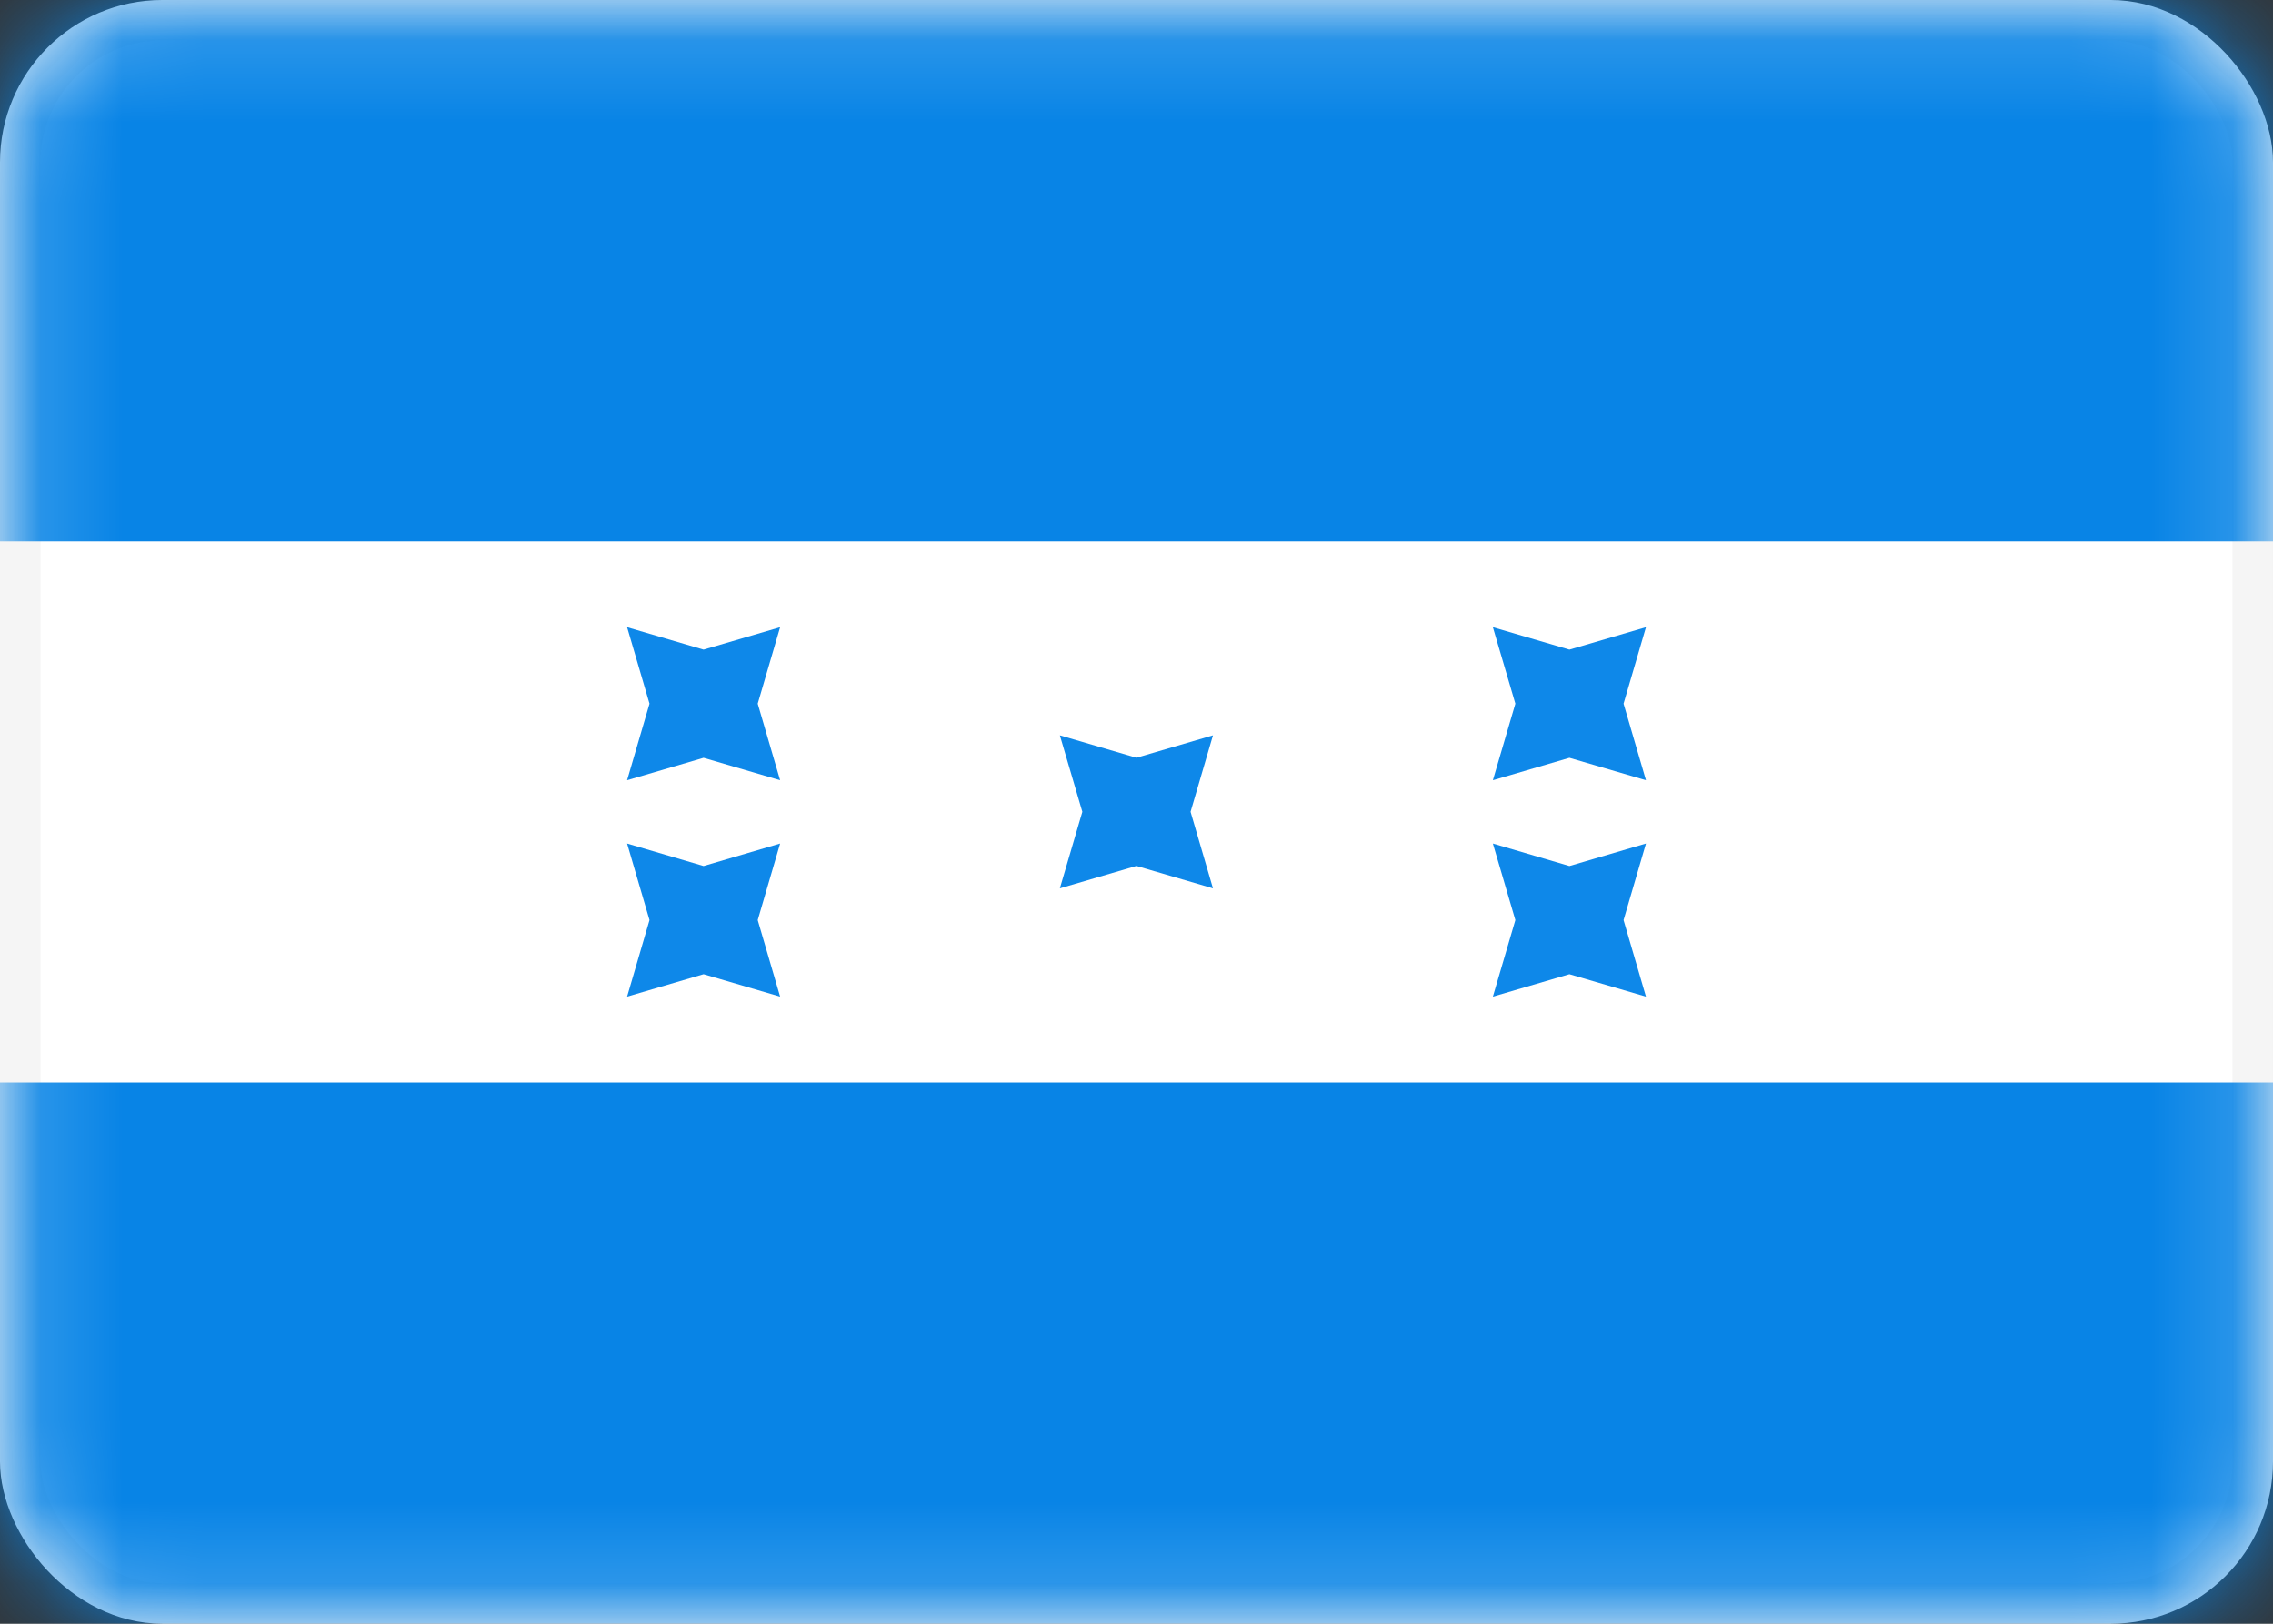
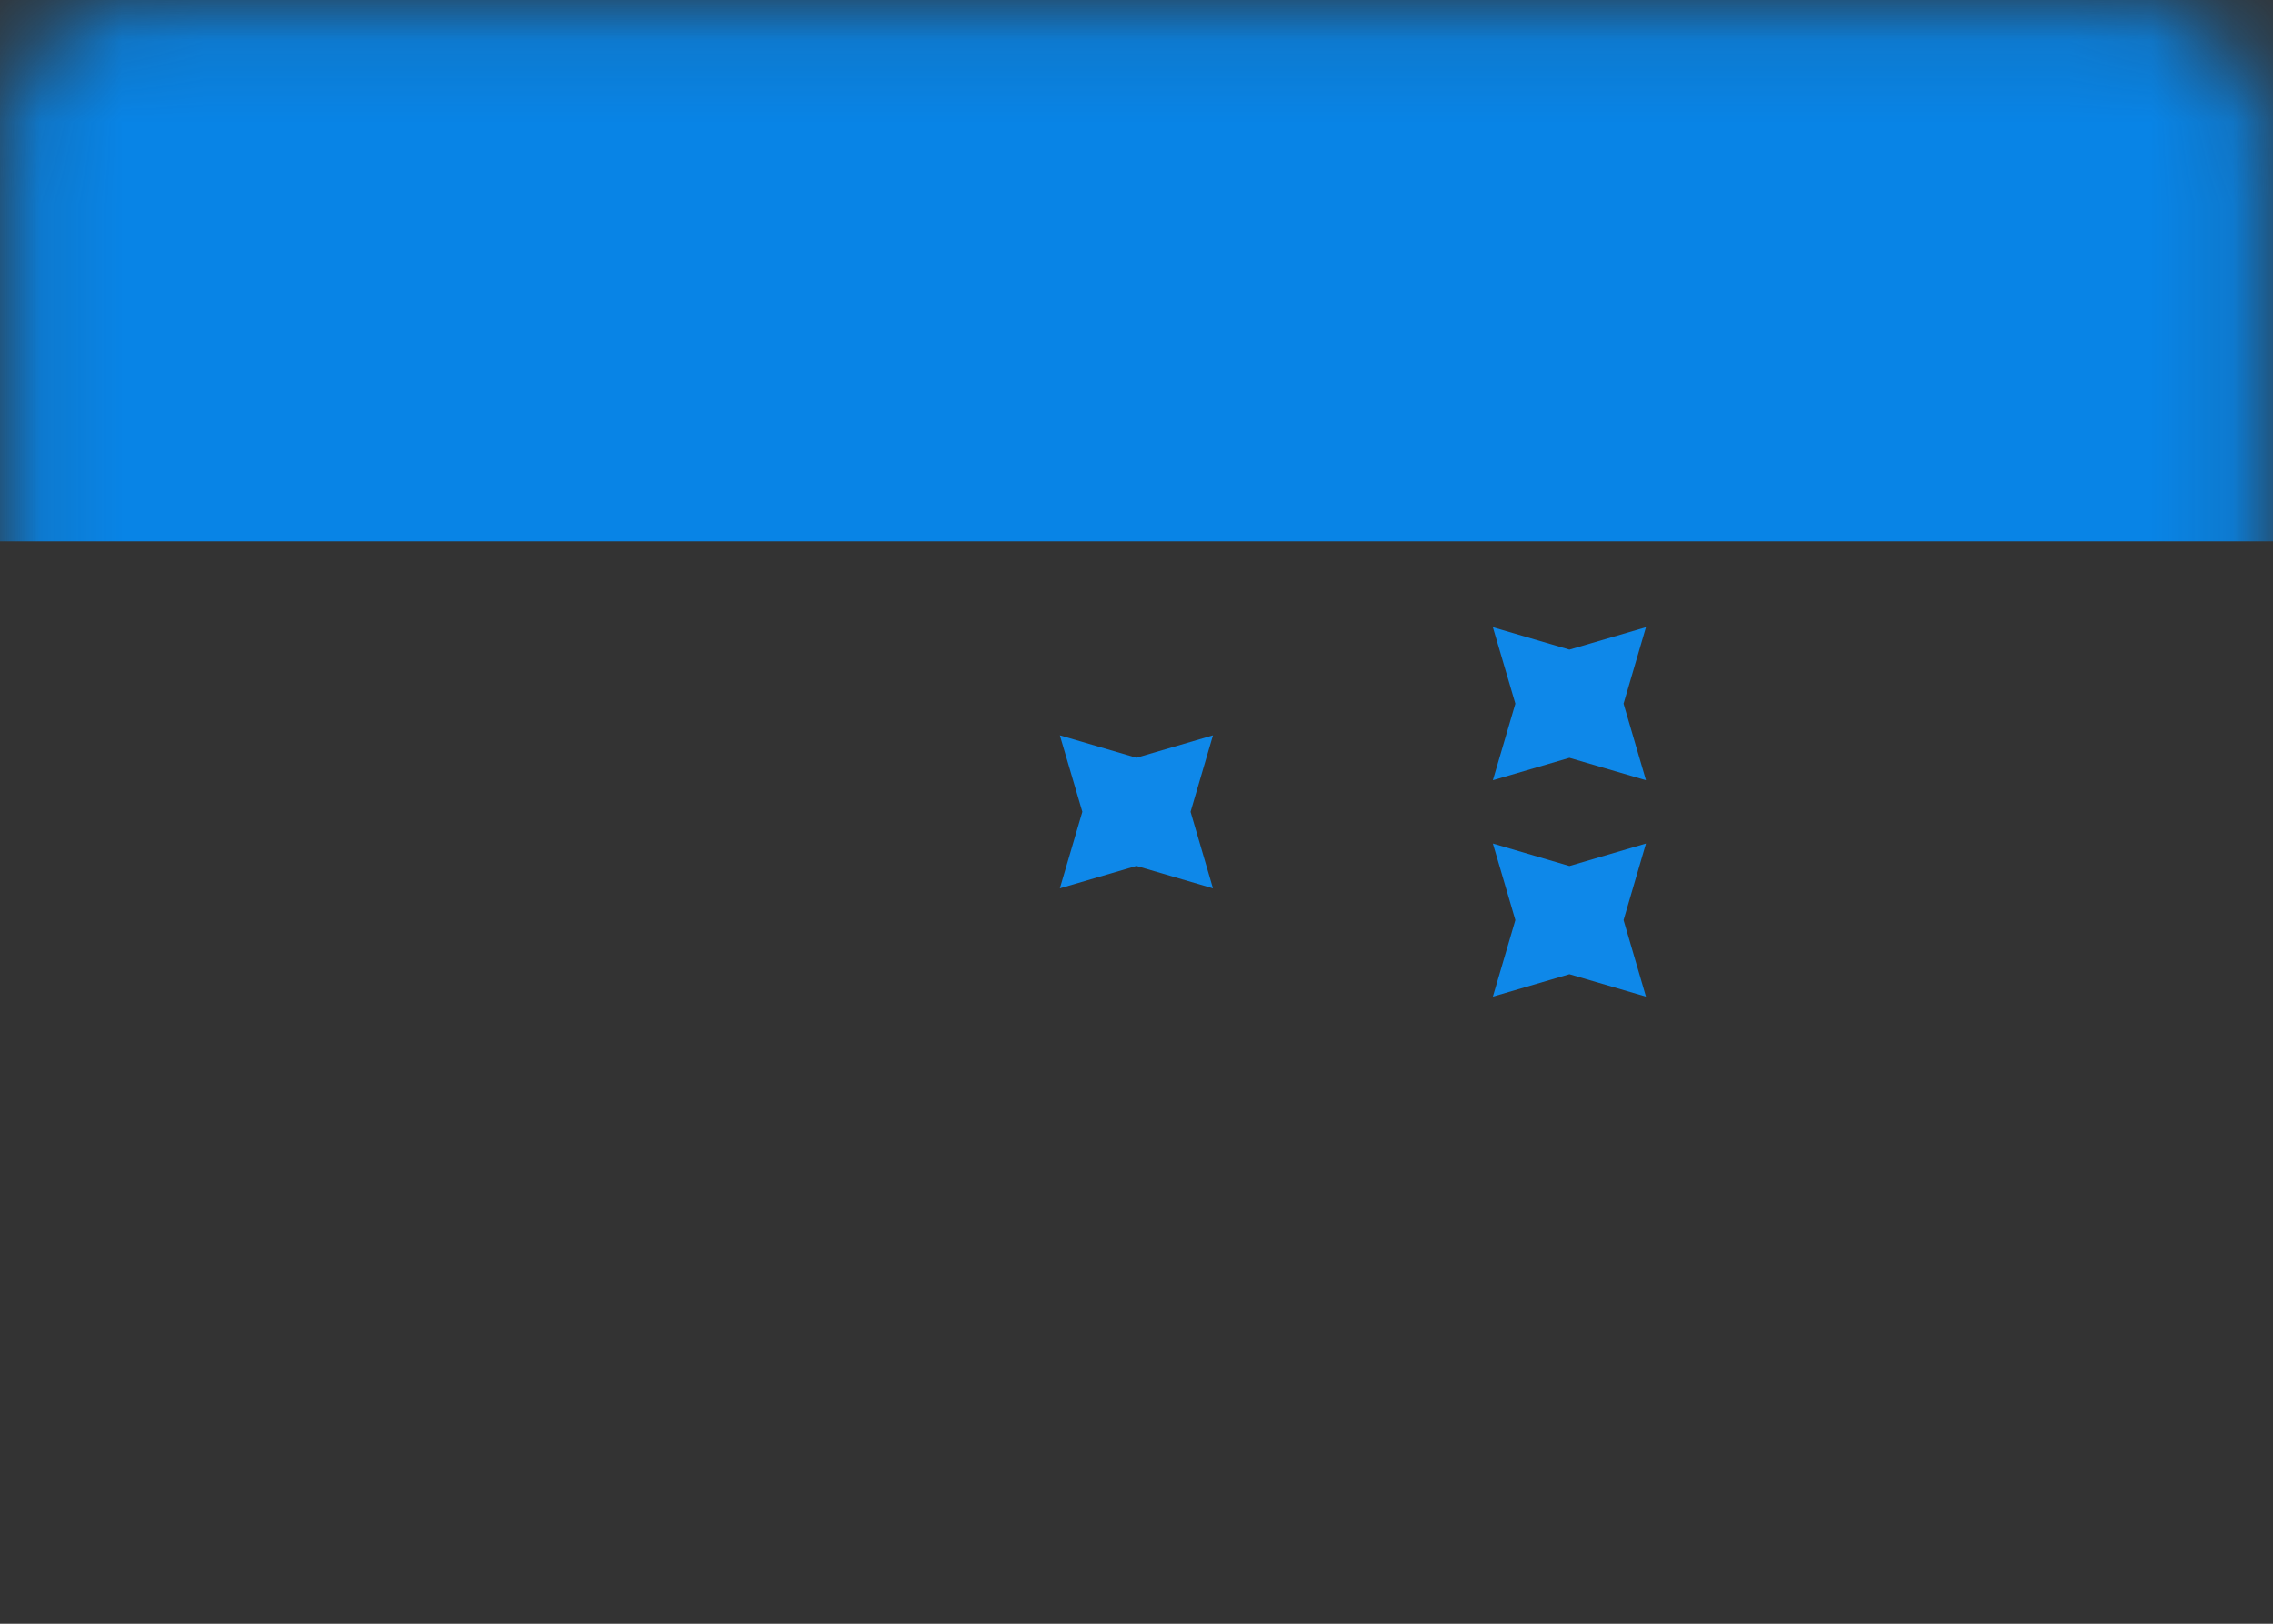
<svg xmlns="http://www.w3.org/2000/svg" width="28" height="20" viewBox="0 0 28 20" fill="none">
  <rect x="0" y="0" width="28" height="20" fill="#333333" stroke="none" />
-   <rect x="0.25" y="0.25" width="27.5" height="19.5" rx="1.75" fill="white" stroke="#F5F5F5" stroke-width="0.5" />
  <mask id="mask0_660_24099" style="mask-type:alpha" maskUnits="userSpaceOnUse" x="0" y="0" width="28" height="20">
    <rect x="0.25" y="0.25" width="27.5" height="19.5" rx="1.75" fill="white" stroke="white" stroke-width="0.5" />
  </mask>
  <g mask="url(#mask0_660_24099)">
    <path fill-rule="evenodd" clip-rule="evenodd" d="M0 6.667H28V0H0V6.667Z" fill="#0884E6" />
-     <path fill-rule="evenodd" clip-rule="evenodd" d="M0 20.001H28V13.334H0V20.001Z" fill="#0884E6" />
    <path fill-rule="evenodd" clip-rule="evenodd" d="M13.999 10.666L13.056 10.942L13.333 9.999L13.056 9.057L13.999 9.333L14.942 9.057L14.666 9.999L14.942 10.942L13.999 10.666Z" fill="#0E88E9" />
    <path fill-rule="evenodd" clip-rule="evenodd" d="M19.333 9.334L18.39 9.61L18.667 8.667L18.39 7.725L19.333 8.001L20.276 7.725L20 8.667L20.276 9.61L19.333 9.334Z" fill="#0E88E9" />
    <path fill-rule="evenodd" clip-rule="evenodd" d="M19.333 12L18.39 12.276L18.667 11.333L18.39 10.39L19.333 10.667L20.276 10.39L20 11.333L20.276 12.276L19.333 12Z" fill="#0E88E9" />
-     <path fill-rule="evenodd" clip-rule="evenodd" d="M8.667 12L7.725 12.276L8.001 11.333L7.725 10.39L8.667 10.667L9.61 10.39L9.334 11.333L9.61 12.276L8.667 12Z" fill="#0E88E9" />
-     <path fill-rule="evenodd" clip-rule="evenodd" d="M8.667 9.334L7.725 9.61L8.001 8.667L7.725 7.725L8.667 8.001L9.61 7.725L9.334 8.667L9.61 9.61L8.667 9.334Z" fill="#0E88E9" />
  </g>
</svg>